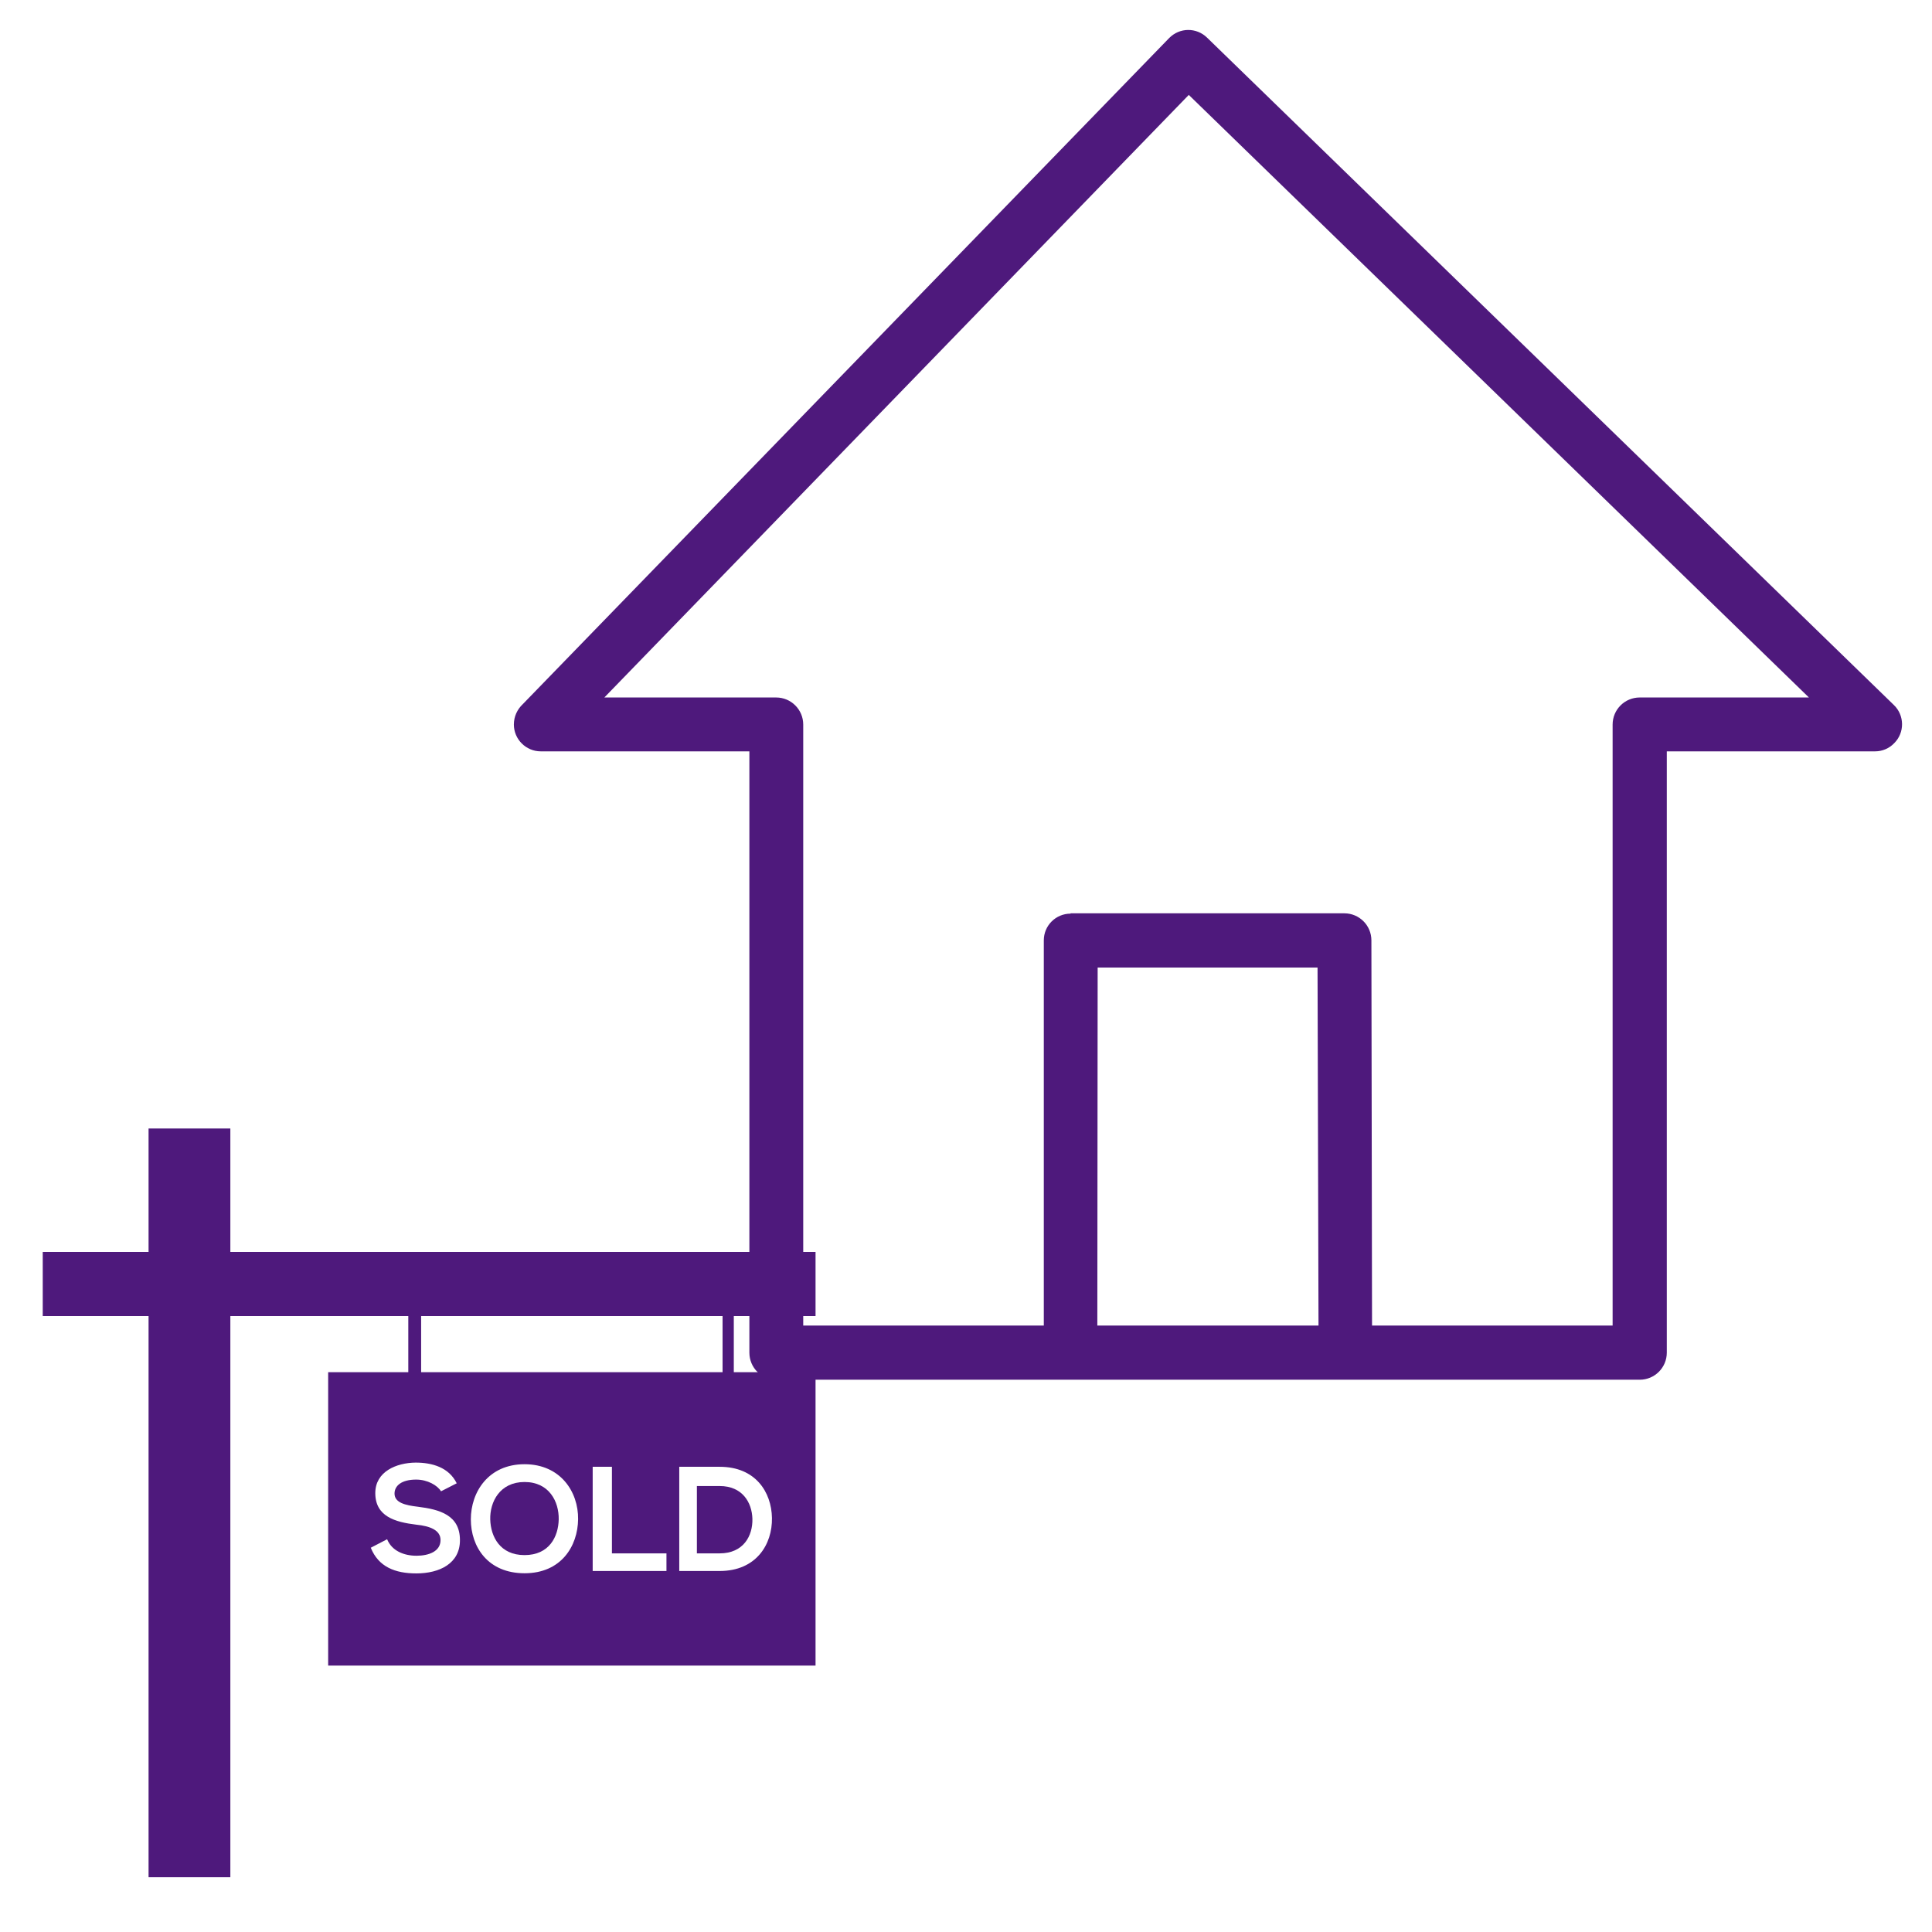
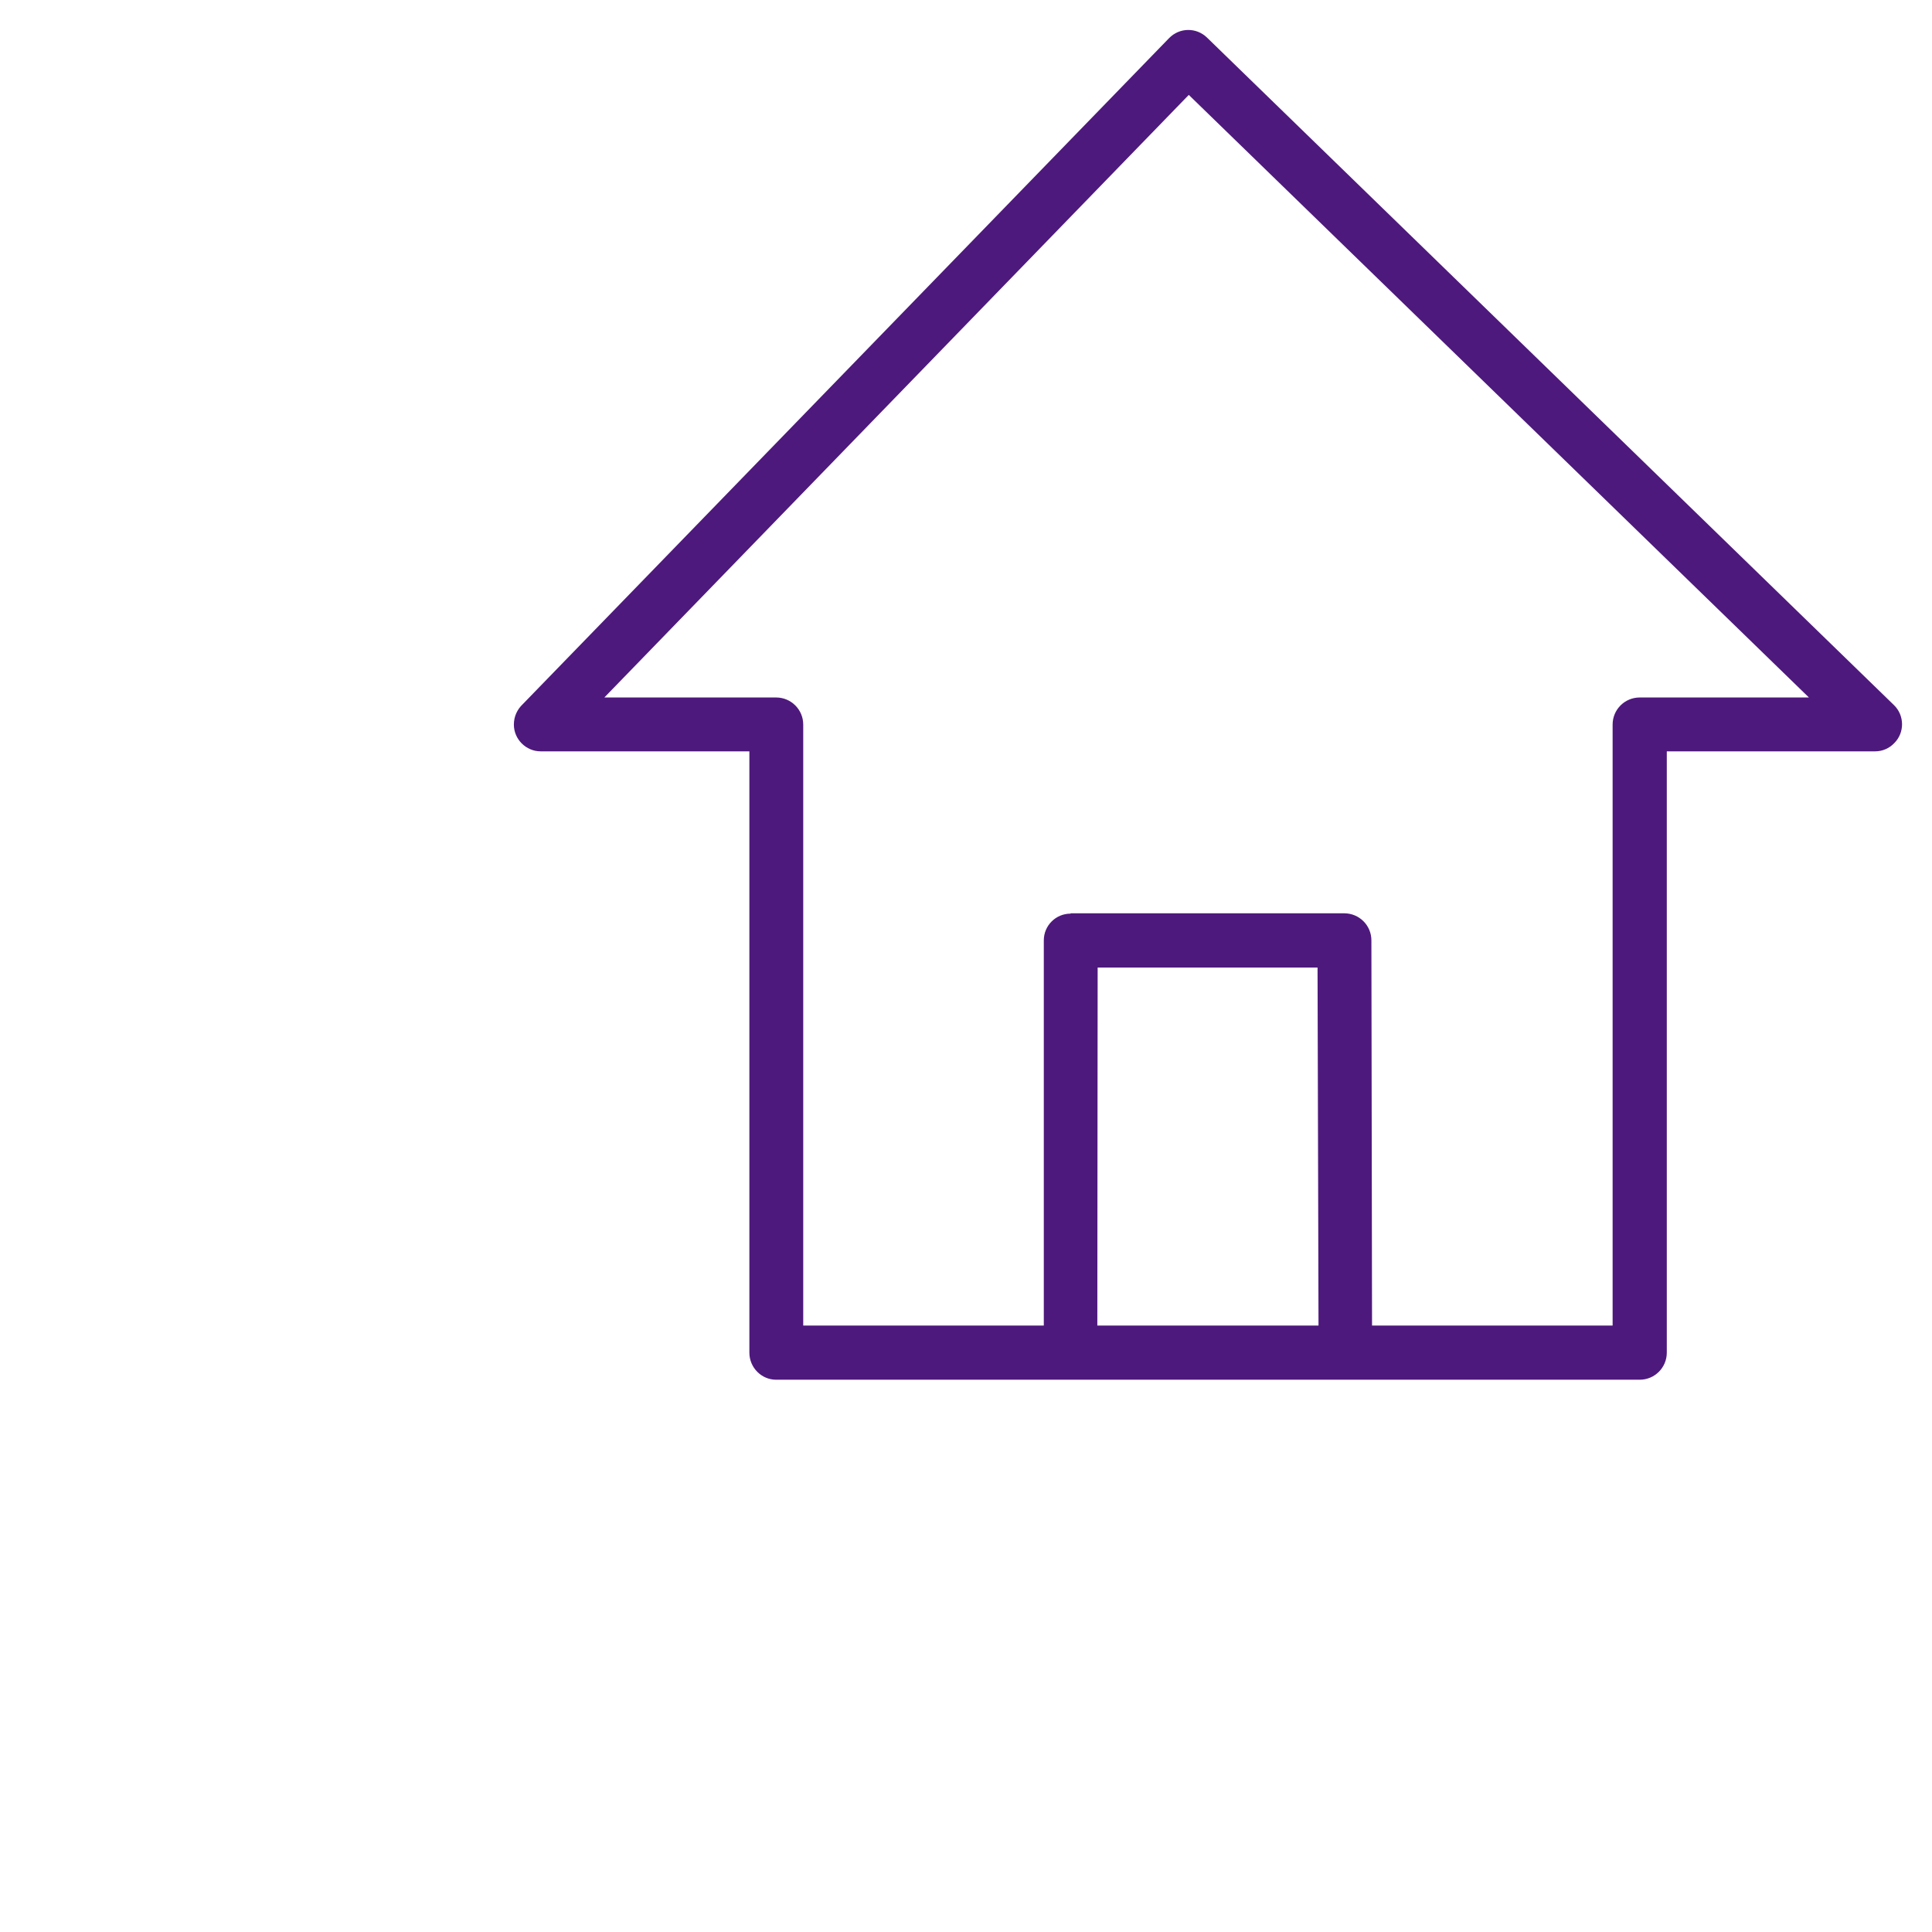
<svg xmlns="http://www.w3.org/2000/svg" width="250" zoomAndPan="magnify" viewBox="0 0 187.5 187.5" height="250" preserveAspectRatio="xMidYMid meet" version="1.0">
  <defs>
    <clipPath id="id1">
      <path d="M 49.867 2.652 L 184.867 2.652 L 184.867 133.902 L 49.867 133.902 Z M 49.867 2.652 " clip-rule="nonzero" />
    </clipPath>
    <clipPath id="id2">
-       <path d="M 4.148 109.477 L 79.148 109.477 L 79.148 182.227 L 4.148 182.227 Z M 4.148 109.477 " clip-rule="nonzero" />
-     </clipPath>
+       </clipPath>
  </defs>
  <g clip-path="url(#id1)">
    <path fill="#4e197c" d="M 161.762 72.918 L 161.762 131.273 C 161.762 132.727 160.586 133.902 159.133 133.902 L 75.324 133.902 C 73.898 133.902 72.727 132.727 72.727 131.273 L 72.727 72.918 L 52.469 72.918 C 51.047 72.918 49.871 71.742 49.871 70.32 C 49.871 69.516 50.211 68.836 50.734 68.34 L 113.453 3.707 C 114.477 2.652 116.113 2.652 117.137 3.645 L 183.812 68.434 C 184.832 69.422 184.863 71.094 183.844 72.113 C 183.348 72.641 182.668 72.918 181.988 72.918 Z M 103.898 88.637 L 130.465 88.637 C 131.918 88.637 133.094 89.812 133.094 91.266 L 133.094 91.484 L 133.156 128.645 L 156.504 128.645 L 156.504 70.32 C 156.504 68.867 157.68 67.691 159.133 67.691 L 175.555 67.691 L 115.371 9.211 L 58.652 67.691 L 75.324 67.691 C 76.777 67.691 77.953 68.867 77.953 70.32 L 77.953 128.645 L 101.301 128.645 L 101.301 91.266 C 101.301 89.812 102.477 88.668 103.898 88.668 Z M 127.867 93.898 L 106.527 93.898 L 106.496 128.645 L 127.961 128.645 Z M 127.867 93.898 " fill-opacity="1" fill-rule="nonzero" />
  </g>
-   <path fill="#4e197c" d="M 69.844 144.219 L 67.633 144.219 L 67.633 150.754 L 69.844 150.754 C 72.148 150.754 73.066 149.055 73.02 147.391 C 72.973 145.82 72.055 144.219 69.844 144.219 Z M 69.844 144.219 " fill-opacity="1" fill-rule="nonzero" />
  <g clip-path="url(#id2)">
    <path fill="#4e197c" d="M 71.215 133.168 L 71.215 127.723 L 79.148 127.723 L 79.148 121.5 L 22.355 121.5 L 22.355 109.52 L 14.418 109.52 L 14.418 121.5 L 4.148 121.5 L 4.148 127.723 L 14.418 127.723 L 14.418 182.184 L 22.355 182.184 L 22.355 127.723 L 39.625 127.723 L 39.625 133.168 L 31.848 133.168 L 31.848 161.645 L 79.148 161.645 L 79.148 133.168 Z M 40.871 127.723 L 70.125 127.723 L 70.125 133.168 L 40.871 133.168 Z M 40.402 152.699 C 38.336 152.699 36.73 152.059 35.984 150.207 L 37.57 149.383 C 38.023 150.504 39.191 150.984 40.418 150.984 C 41.617 150.984 42.754 150.566 42.754 149.461 C 42.754 148.512 41.758 148.105 40.402 147.969 C 38.336 147.719 36.422 147.172 36.422 144.902 C 36.422 142.816 38.473 141.961 40.34 141.945 C 41.93 141.945 43.562 142.398 44.324 143.953 L 42.801 144.73 C 42.457 144.156 41.492 143.594 40.387 143.594 C 38.973 143.594 38.289 144.188 38.289 144.949 C 38.289 145.836 39.332 146.086 40.543 146.227 C 42.66 146.488 44.637 147.035 44.637 149.461 C 44.652 151.734 42.66 152.699 40.402 152.699 Z M 50.906 152.684 C 47.344 152.684 45.695 150.113 45.695 147.453 C 45.695 144.793 47.406 142.102 50.906 142.102 C 54.391 142.102 56.137 144.777 56.105 147.438 C 56.074 150.051 54.469 152.684 50.906 152.684 Z M 64.68 152.465 L 57.52 152.465 L 57.52 142.352 L 59.387 142.352 L 59.387 150.754 L 64.68 150.754 Z M 69.844 152.465 C 68.598 152.465 67.168 152.465 65.922 152.465 L 65.922 142.352 C 67.168 142.352 68.598 142.352 69.844 142.352 C 73.328 142.352 74.871 144.809 74.918 147.312 C 74.965 149.883 73.391 152.465 69.844 152.465 Z M 69.844 152.465 " fill-opacity="1" fill-rule="nonzero" />
  </g>
-   <path fill="#4e197c" d="M 50.906 143.828 C 48.512 143.828 47.531 145.758 47.578 147.469 C 47.625 149.133 48.527 150.922 50.906 150.922 C 53.305 150.922 54.191 149.133 54.223 147.453 C 54.254 145.742 53.305 143.828 50.906 143.828 Z M 50.906 143.828 " fill-opacity="1" fill-rule="nonzero" />
</svg>